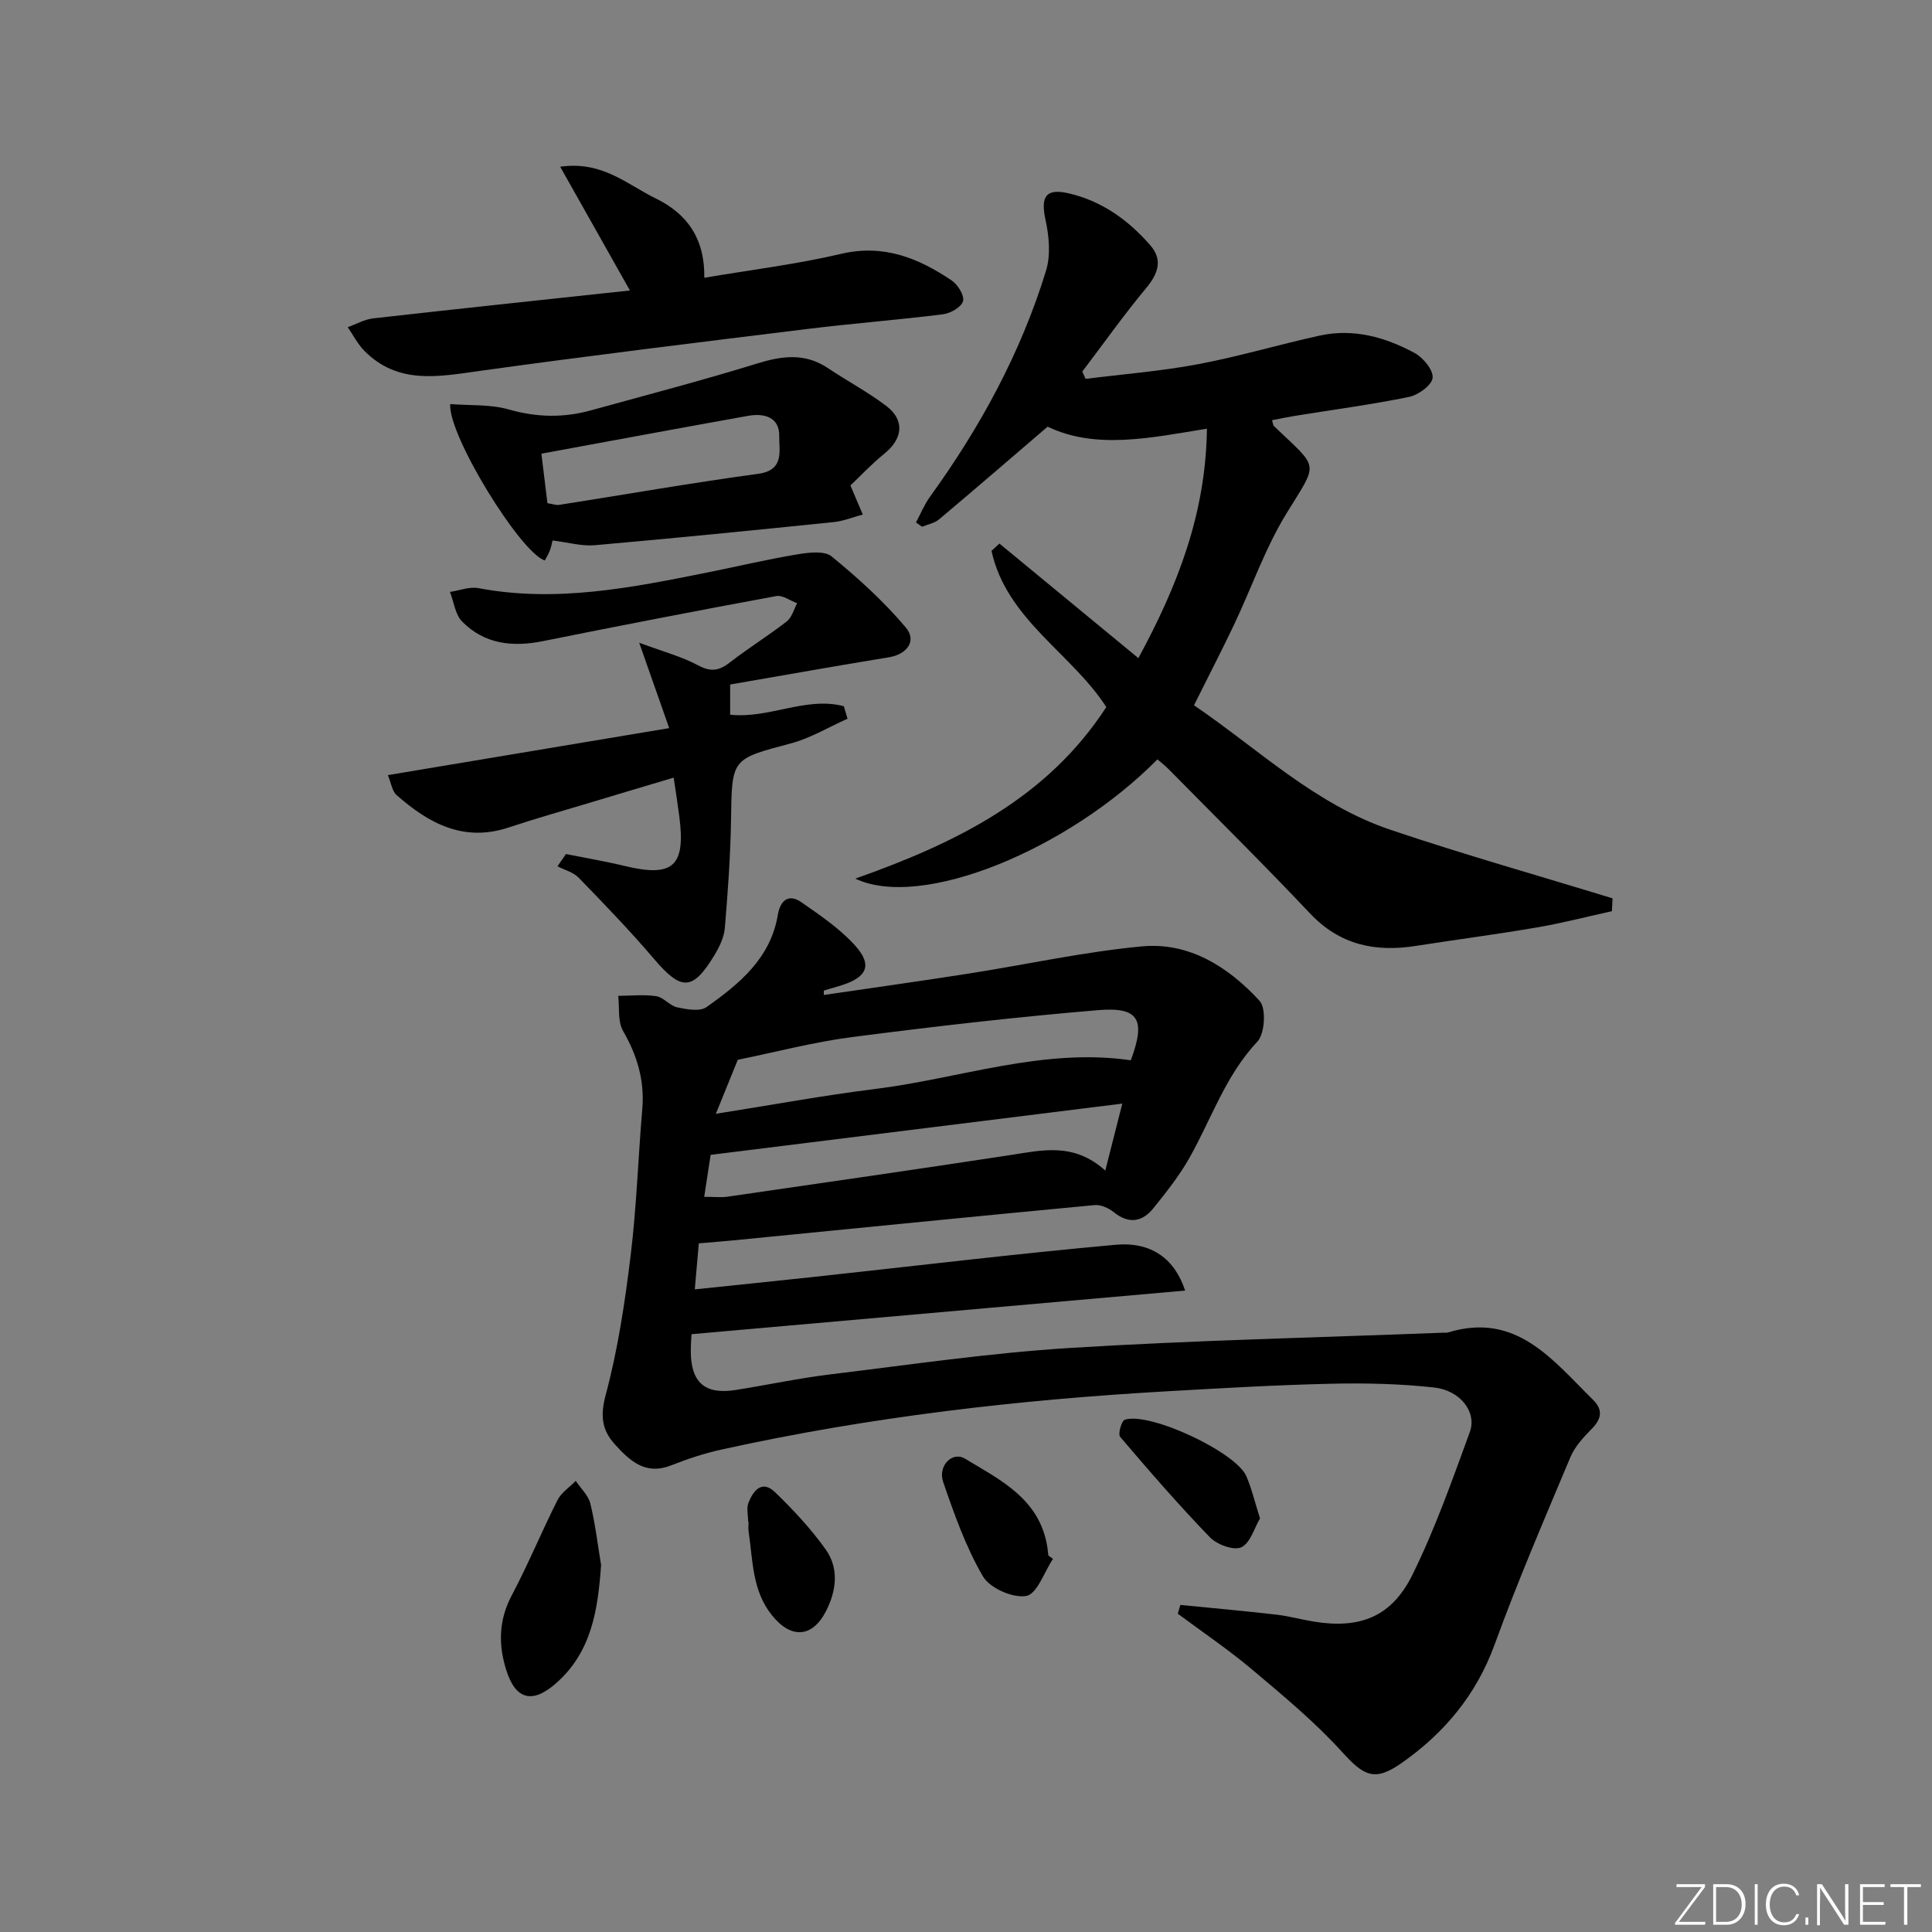
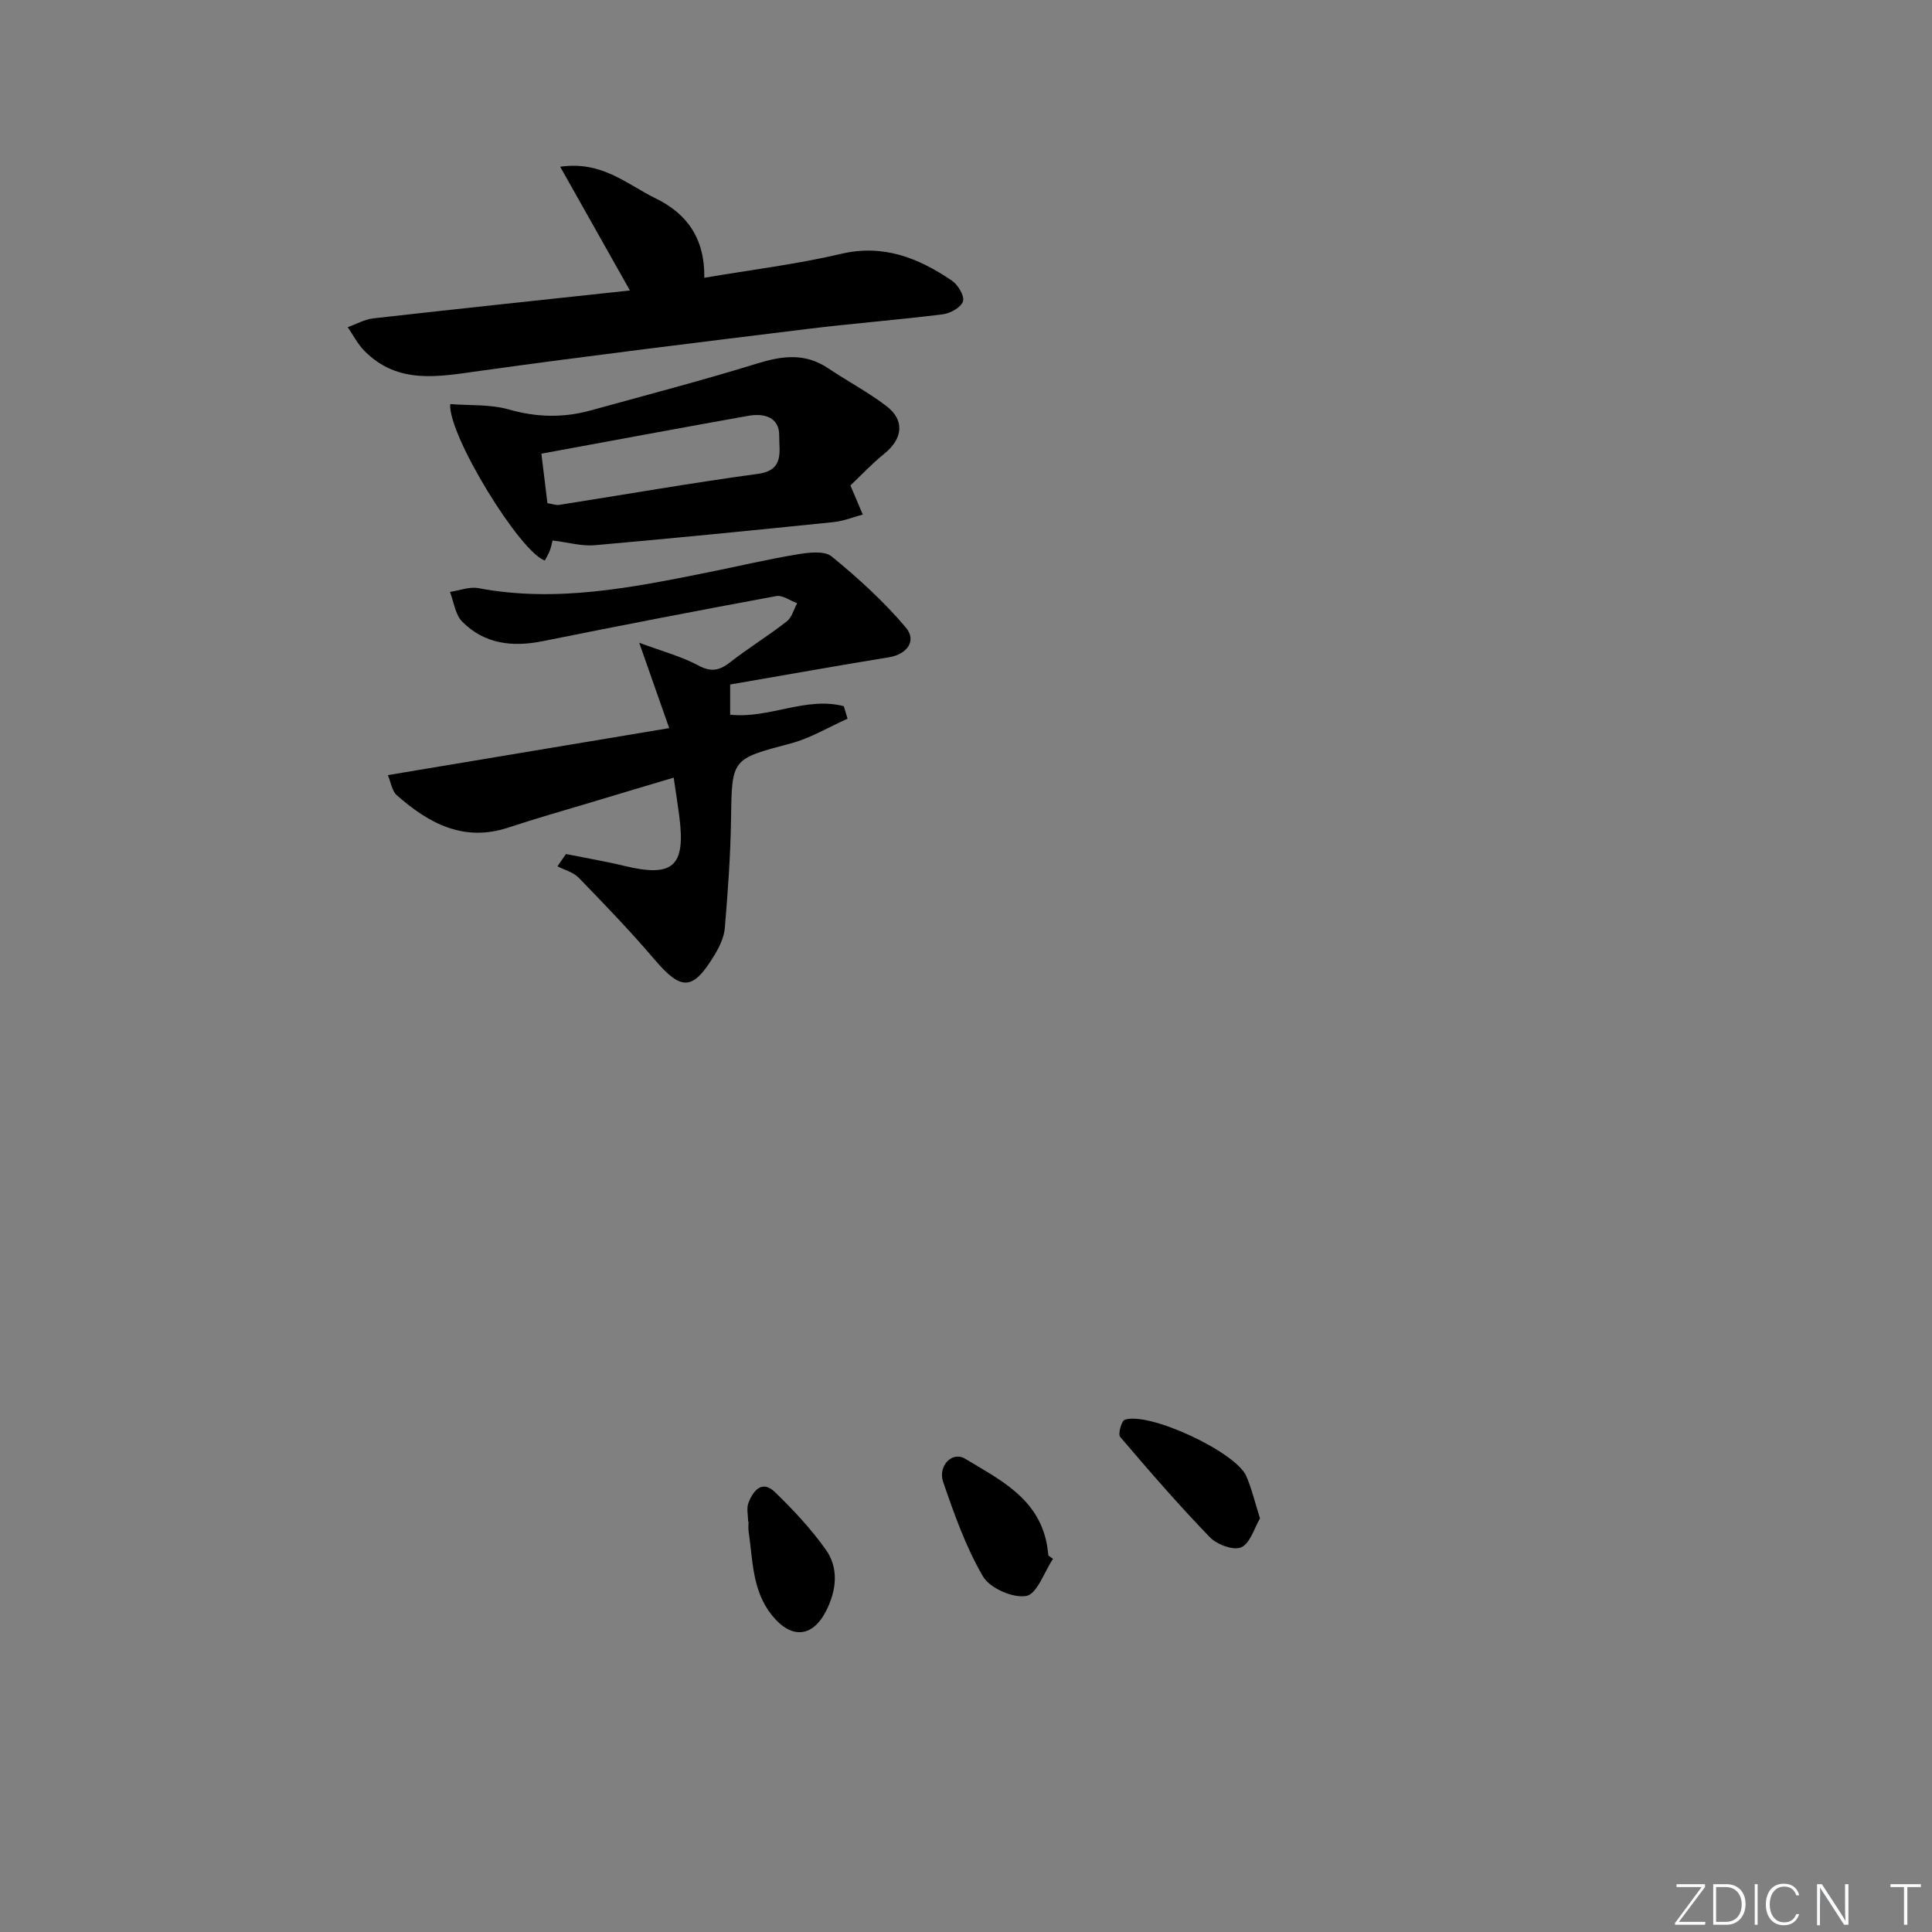
<svg xmlns="http://www.w3.org/2000/svg" enable-background="new 0 0 400 400" viewBox="0 0 400 400">
  <rect x="0" y="0" width="400" height="400" fill="#808080" stroke="none" />
  <path d="m346.9 398 5.4-7.3h-5.2v-.6h5.9v.6l-5.4 7.2h5.5l-.1.6h-6.2v-.5z" fill="#fafbfc" />
  <path d="m354.7 390.1h2.8c2.3 0 3.9 1.6 3.9 4.1s-1.6 4.3-3.9 4.3h-2.8zm.6 7.8h2c2.2 0 3.3-1.6 3.3-3.6 0-1.8-1-3.6-3.3-3.6h-2z" fill="#fafbfc" />
  <path d="m363.9 390.1v8.4h-.6v-8.4z" fill="#fafbfc" />
  <path d="m372.5 396.3c-.4 1.3-1.4 2.3-3.2 2.3-2.4 0-3.7-1.9-3.7-4.3 0-2.3 1.2-4.3 3.7-4.3 1.8 0 2.9 1 3.2 2.4h-.6c-.4-1.1-1.1-1.8-2.5-1.8-2.1 0-3 1.9-3 3.7s.9 3.7 3 3.7c1.4 0 2.1-.7 2.5-1.7z" fill="#fafbfc" />
-   <path d="m373.8 398.5v-1.5h.6v1.5z" fill="#fafbfc" />
  <path d="m376.2 398.5v-8.4h1c1.3 2 4.4 6.7 4.9 7.6-.1-1.2-.1-2.4-.1-3.8v-3.8h.7v8.4h-.9c-1.2-1.9-4.4-6.8-5-7.7.1 1.1 0 2.3 0 3.9v3.9h-.6z" fill="#fafbfc" />
-   <path d="m390 394.4h-4.3v3.5h4.7l-.1.6h-5.2v-8.4h5.1v.6h-4.5v3.1h4.3z" fill="#fafbfc" />
  <path d="m394.2 390.7h-2.8v-.6h6.3v.6h-2.8v7.8h-.7z" fill="#fafbfc" />
  <g fill="#010000">
-     <path d="m170.57 206c9.99-1.47 20-2.87 29.98-4.43 11.95-1.87 23.82-4.5 35.84-5.63 9.83-.93 17.97 4.28 24.4 11.28 1.39 1.52 1.09 6.78-.45 8.42-6.59 7-9.49 15.92-14.02 23.98-2.09 3.73-4.8 7.15-7.5 10.5-2.31 2.88-5.1 3.37-8.24.84-1.05-.85-2.68-1.58-3.96-1.46-24.96 2.36-49.9 4.85-74.84 7.31-2.15.21-4.3.37-7.1.61-.25 2.91-.51 5.92-.83 9.53 8.43-.88 16.31-1.68 24.18-2.53 20.96-2.26 41.9-4.8 62.9-6.7 7.45-.68 12.26 2.88 14.44 9.48-34.11 3.01-67.96 6.01-102.2 9.03-.02.51-.15 1.97-.15 3.44-.01 6.55 2.91 9.13 9.31 8.11 6.56-1.04 13.07-2.44 19.66-3.24 16.49-2 32.96-4.43 49.52-5.46 25.72-1.59 51.51-2.16 77.26-3.16.33-.01.69.05 1-.04 14.17-4.35 21.68 5.71 30.03 13.91 2.08 2.04 1.84 3.92-.22 6.01-1.72 1.74-3.51 3.68-4.44 5.88-5.4 12.86-10.92 25.69-15.69 38.79-3.82 10.49-10.48 18.42-19.37 24.62-5.57 3.88-7.78 2.52-12.22-2.37-5.66-6.24-12.24-11.68-18.71-17.13-4.87-4.1-10.19-7.68-15.3-11.49.18-.61.35-1.21.53-1.82 6.61.66 13.24 1.25 19.84 2.01 2.63.3 5.21 1.02 7.82 1.45 9.51 1.54 16.08-.96 20.4-9.72 4.68-9.49 8.23-19.57 11.87-29.53 1.5-4.11-1.93-8.61-7.38-9.22-7.08-.79-14.28-.94-21.41-.78-11.13.25-22.25.9-33.36 1.53-31.21 1.76-62.2 5.34-92.76 12.09-3.54.78-7.04 1.93-10.42 3.27-5.3 2.1-8.52-.87-11.64-4.3-2.76-3.04-3.09-5.94-1.93-10.3 2.52-9.41 3.98-19.16 5.16-28.86 1.23-10.06 1.55-20.22 2.41-30.33.5-5.89-1.06-11.07-3.99-16.16-1.13-1.96-.71-4.81-.99-7.25 2.63-.01 5.3-.32 7.87.07 1.53.23 2.8 1.98 4.34 2.31 1.97.42 4.68.92 6.06-.05 6.82-4.82 13.28-10.11 14.78-19.14.48-2.86 2.17-4.45 4.87-2.57 3.9 2.71 7.95 5.46 11.1 8.94 3.65 4.03 2.53 6.54-2.71 8.23-1.24.4-2.5.74-3.74 1.11-.02.32-.01.62 0 .92zm-17.82 13.42c-1.3 3.21-2.75 6.79-4.54 11.18 11.64-1.84 22.24-3.8 32.92-5.13 17.67-2.19 34.85-8.59 52.99-5.95 3.13-8.4 1.71-11.09-6.77-10.38-17.03 1.42-34.03 3.39-50.98 5.58-7.97 1.04-15.8 3.11-23.62 4.7zm-6.95 28.37c2.16 0 3.49.16 4.77-.02 19.51-2.83 39.03-5.64 58.52-8.61 6.61-1.01 13.18-2.72 19.75 3.19 1.22-4.82 2.23-8.77 3.52-13.86-29 3.61-56.9 7.08-85.23 10.61-.36 2.3-.8 5.2-1.33 8.69z" />
-     <path d="m177.08 181.91c20.97-7.41 39.75-16.68 51.97-35.52-7.16-11.11-20.68-18.16-23.77-32.34.55-.5 1.09-1.01 1.64-1.51 9.4 7.75 18.79 15.5 28.77 23.72 8.02-14.83 13.97-29.78 14.19-47.51-11.85 1.94-23.03 4.34-32.98-.41-7.84 6.72-15.12 13.01-22.49 19.2-.93.78-2.32 1.02-3.5 1.52-.42-.3-.84-.59-1.27-.89.96-1.79 1.74-3.71 2.92-5.35 10.41-14.38 18.81-29.82 24.02-46.81.98-3.21.62-7.13-.12-10.51-1.03-4.73.02-6.56 4.73-5.49 6.87 1.57 12.43 5.54 16.98 10.79 2.6 3 1.63 5.84-.86 8.83-4.64 5.58-8.84 11.51-13.23 17.3.23.5.45 1.01.68 1.51 7.78-.98 15.62-1.59 23.31-3.04 8.46-1.59 16.75-4.08 25.17-5.92 6.97-1.53 13.56.32 19.64 3.6 1.77.96 3.88 3.51 3.73 5.14-.14 1.5-2.94 3.55-4.85 3.95-7.79 1.6-15.69 2.64-23.55 3.91-1.61.26-3.2.6-4.85.92.2.63.2 1.04.41 1.23 9.46 9.05 9.25 7.2 2.55 18.12-4.39 7.17-7.18 15.31-10.81 22.96-2.56 5.4-5.32 10.7-8.31 16.71 13.18 8.94 25 20.5 40.71 25.79 15.18 5.12 30.62 9.48 45.95 14.18-.04.89-.09 1.77-.13 2.66-5.18 1.14-10.33 2.48-15.55 3.37-8.34 1.43-16.74 2.52-25.11 3.83-8.39 1.31-15.69-.22-21.84-6.73-9.6-10.17-19.55-20-29.37-29.96-.69-.7-1.49-1.3-2.23-1.94-18.43 18.67-48.83 31.22-62.55 24.69z" />
    <path d="m175.48 148.8c-3.91 1.74-7.68 4.04-11.77 5.12-12.27 3.26-12.18 3.07-12.36 15.82-.11 7.47-.66 14.94-1.28 22.39-.16 1.89-1.09 3.85-2.09 5.52-4.56 7.56-6.91 7.54-12.56.9-4.96-5.83-10.29-11.34-15.62-16.84-1.1-1.13-2.9-1.58-4.38-2.35.58-.85 1.17-1.7 1.75-2.54 4.04.81 8.11 1.49 12.12 2.46 10.07 2.43 12.7.1 11.35-10.28-.32-2.46-.71-4.91-1.16-8-5.79 1.73-11.42 3.4-17.04 5.1-5.73 1.72-11.49 3.35-17.16 5.23-9.3 3.08-16.53-.87-23.16-6.71-.94-.83-1.14-2.51-1.82-4.14 19.52-3.26 38.42-6.42 58.25-9.73-2.03-5.77-3.85-10.95-6.21-17.68 4.82 1.8 8.74 2.83 12.21 4.69 2.68 1.44 4.39 1.09 6.62-.65 3.8-2.96 7.93-5.5 11.73-8.46 1.05-.82 1.45-2.48 2.14-3.76-1.45-.53-3.02-1.72-4.32-1.48-16.15 2.98-32.27 6.1-48.37 9.34-6.27 1.26-12.05.6-16.65-4.04-1.45-1.46-1.73-4.07-2.54-6.16 1.97-.29 4.05-1.13 5.9-.78 16.12 3.05 31.77-.11 47.43-3.25 6.19-1.24 12.33-2.71 18.55-3.74 2.35-.39 5.63-.81 7.15.43 5.47 4.47 10.77 9.29 15.32 14.67 2.39 2.82.25 5.59-3.45 6.2-10.94 1.78-21.85 3.74-32.89 5.64v6.25c8.06.88 15.68-3.82 23.53-1.76.26.87.52 1.73.78 2.59z" />
    <path d="m130.42 60.14c-5.07-8.99-9.5-16.85-14.44-25.62 8.72-1.26 13.89 3.7 19.72 6.53 6.46 3.13 10.24 8.23 10.12 16.46 9.76-1.66 19.15-2.8 28.3-4.95 8.81-2.07 16.03.86 22.93 5.52 1.27.85 2.67 3.15 2.33 4.29-.36 1.24-2.61 2.51-4.17 2.7-9.22 1.16-18.5 1.87-27.72 3-22.73 2.8-45.46 5.56-68.14 8.72-8.56 1.19-16.91 2.88-23.86-4.1-1.41-1.41-2.35-3.29-3.5-4.95 1.77-.63 3.5-1.63 5.32-1.83 17.46-1.97 34.93-3.81 53.11-5.77z" />
    <path d="m176.07 100.51c1.1 2.57 1.83 4.3 2.56 6.02-2 .54-3.97 1.35-6 1.56-16.49 1.69-32.98 3.34-49.49 4.79-2.71.24-5.52-.59-8.74-.98-.09.34-.24 1.22-.55 2.05-.27.74-.71 1.42-1.05 2.09-5.06-1.61-20.05-25.95-19.59-32.38 4.06.32 8.3.02 12.15 1.12 5.77 1.65 11.32 1.75 16.99.18 11.46-3.17 22.98-6.17 34.34-9.68 5.21-1.61 9.93-2.26 14.7.92 4 2.68 8.29 4.95 12.11 7.85 3.89 2.96 3.42 6.8-.43 9.9-2.65 2.15-4.99 4.66-7 6.56zm-62.73 3.67c1.14.18 1.81.45 2.42.35 13.73-2.15 27.43-4.56 41.2-6.43 5.55-.75 4.3-4.84 4.37-7.8.09-3.92-3.1-4.8-6.41-4.21-14.14 2.52-28.26 5.16-42.83 7.84.41 3.39.81 6.64 1.25 10.25z" />
-     <path d="m124.45 324.02c-.66 9.23-1.93 18.01-9.37 24.52-4.87 4.27-8.35 3.37-10.28-2.82-1.64-5.23-1.56-10.3 1.15-15.41 3.41-6.44 6.19-13.21 9.47-19.72.79-1.57 2.5-2.67 3.78-3.99 1.05 1.56 2.61 3 3.03 4.71 1.02 4.18 1.51 8.47 2.22 12.71z" />
    <path d="m260.87 314.37c-1.19 2-2.01 5.13-3.88 5.98-1.58.72-5.02-.56-6.49-2.07-6.46-6.68-12.56-13.72-18.59-20.8-.48-.56.28-3.32.97-3.54 5.1-1.69 23.02 6.7 25.16 11.69 1.1 2.55 1.74 5.29 2.83 8.74z" />
    <path d="m218.01 322.74c-1.81 2.72-3.29 7.27-5.52 7.68-2.75.51-7.56-1.61-8.98-4.05-3.54-6.05-5.93-12.84-8.23-19.52-1.16-3.37 1.88-6.44 4.53-4.84 7.13 4.31 15.07 8.12 16.91 17.6.16.81.23 1.63.34 2.45.32.23.64.45.95.68z" />
    <path d="m154.89 315.05c0-1.32-.37-2.79.08-3.93.98-2.49 2.79-4.8 5.49-2.18 3.78 3.66 7.43 7.57 10.48 11.84 2.8 3.91 2.23 8.54.11 12.72-2.85 5.61-7.26 5.85-11.21.95-4.14-5.13-3.96-11.41-4.85-17.4-.1-.65-.01-1.32-.01-1.99-.03-.01-.06-.01-.09-.01z" />
  </g>
</svg>